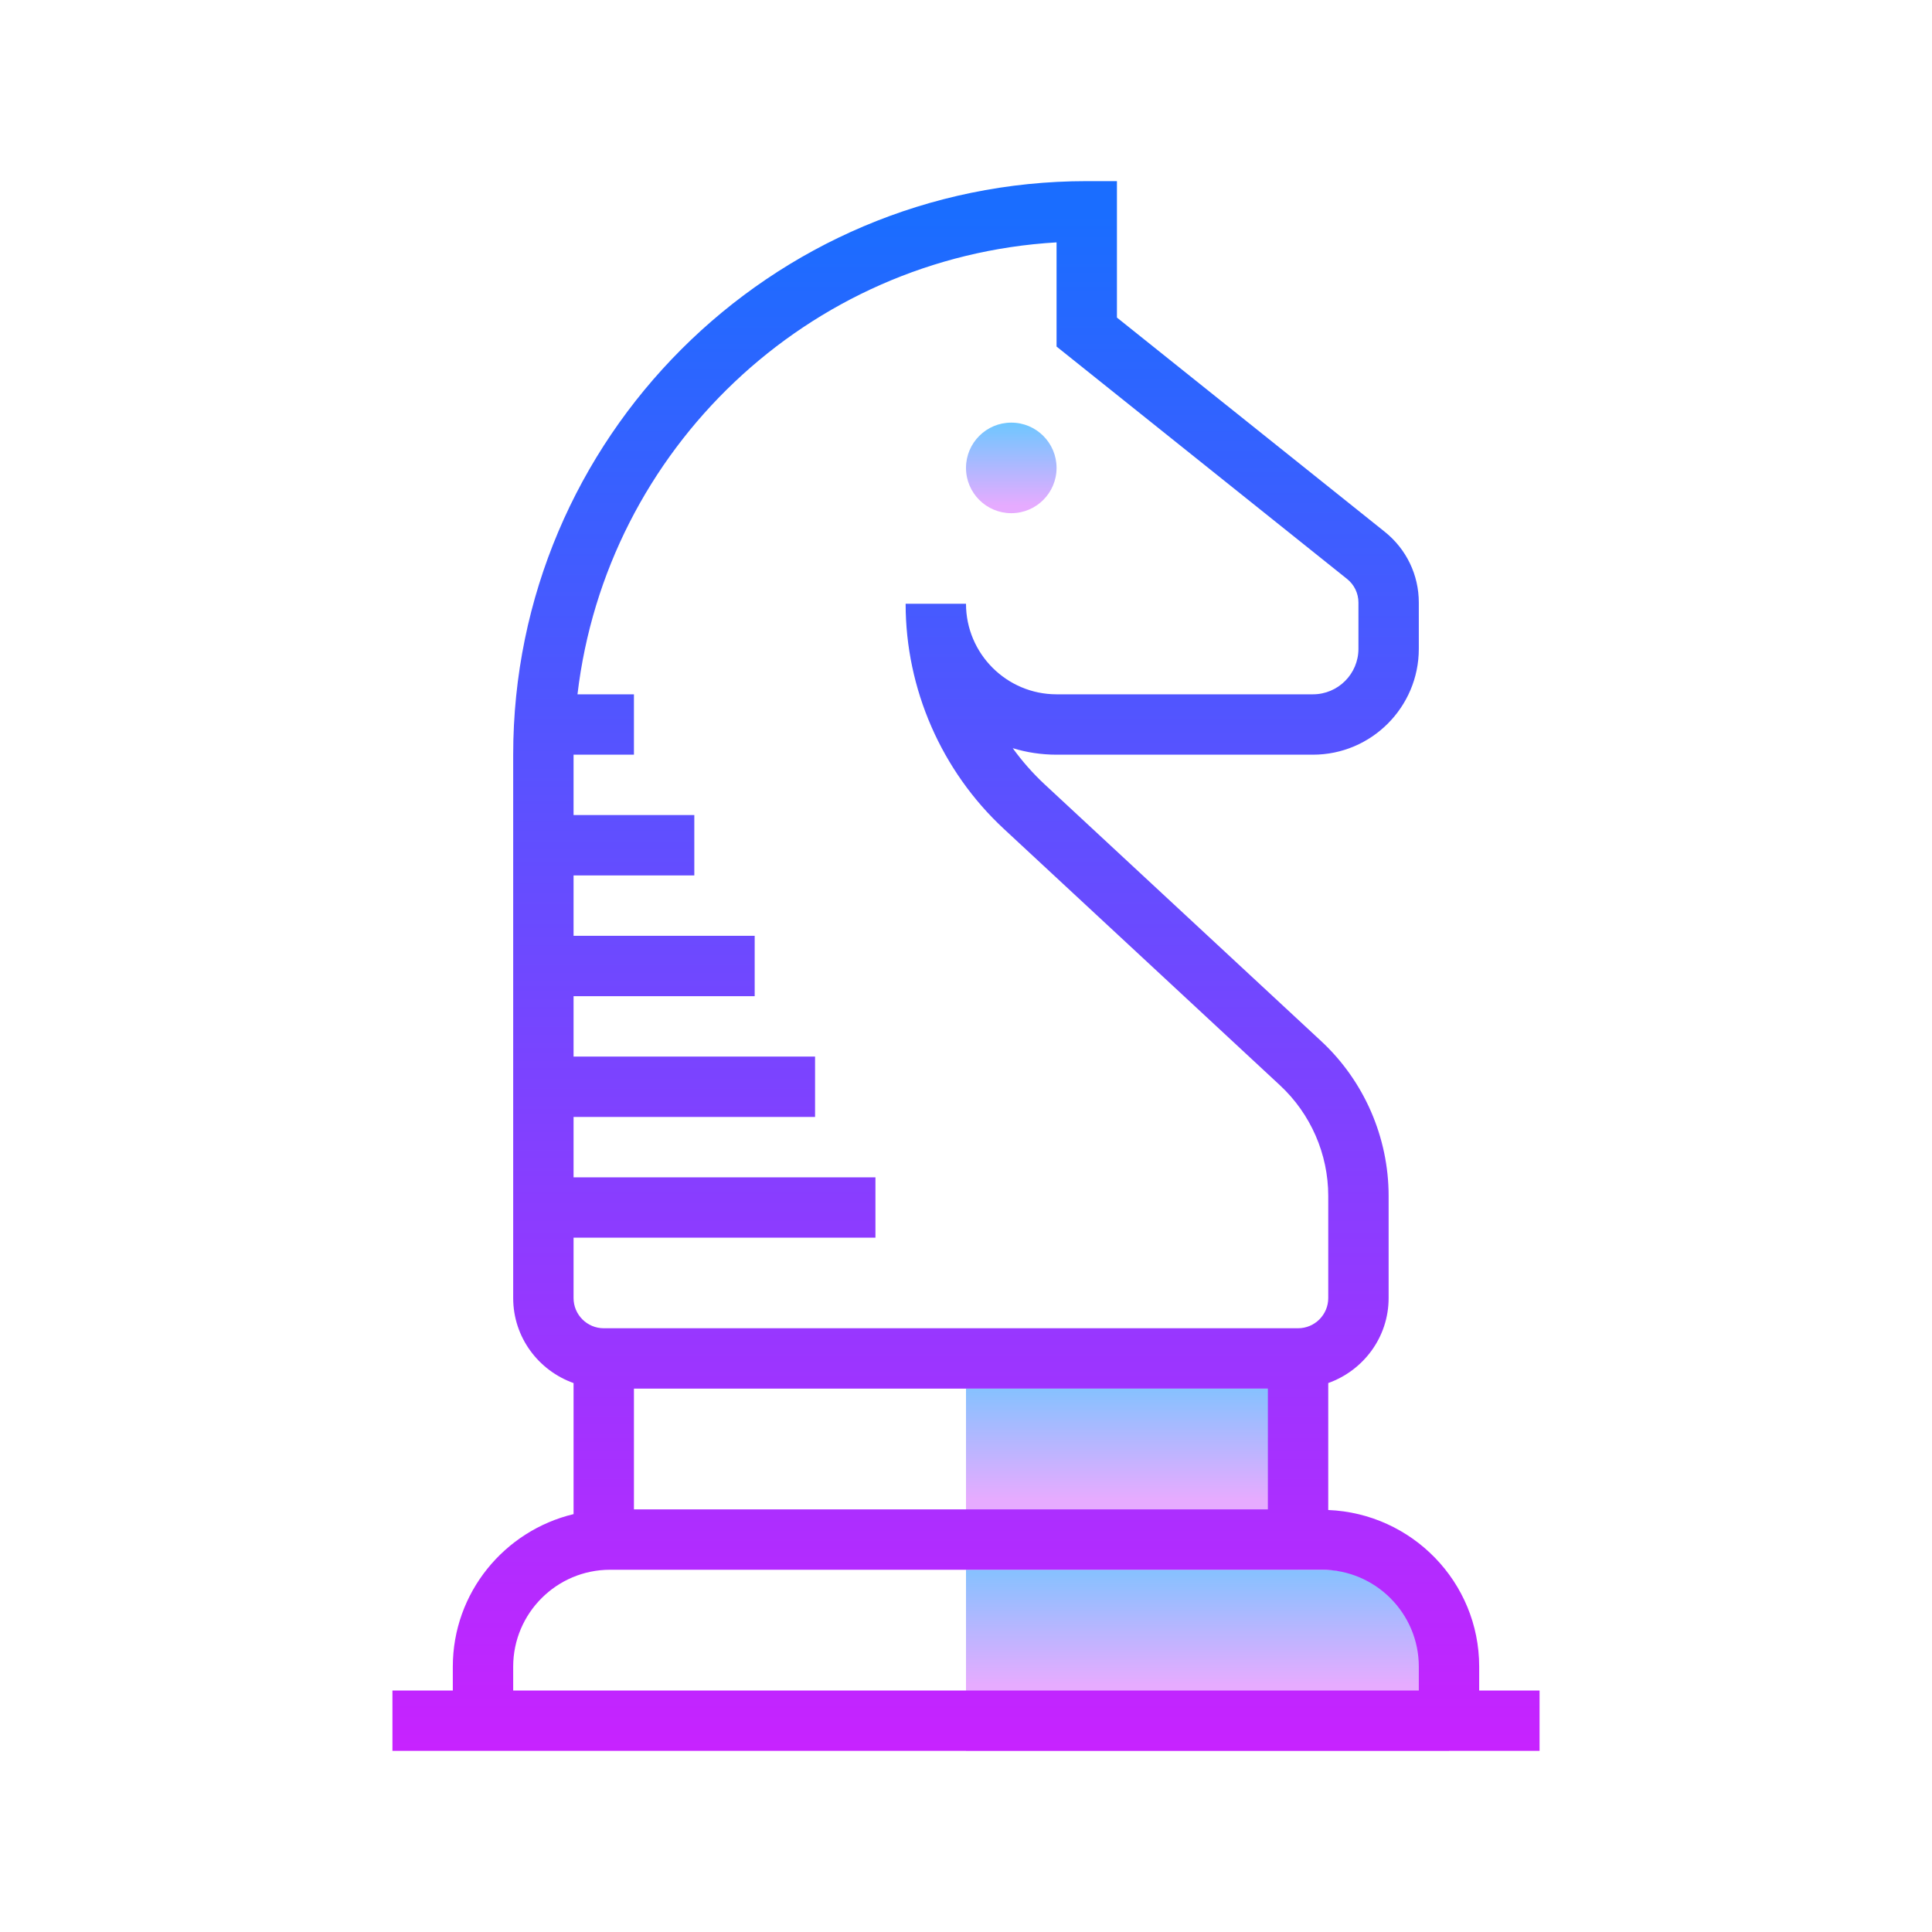
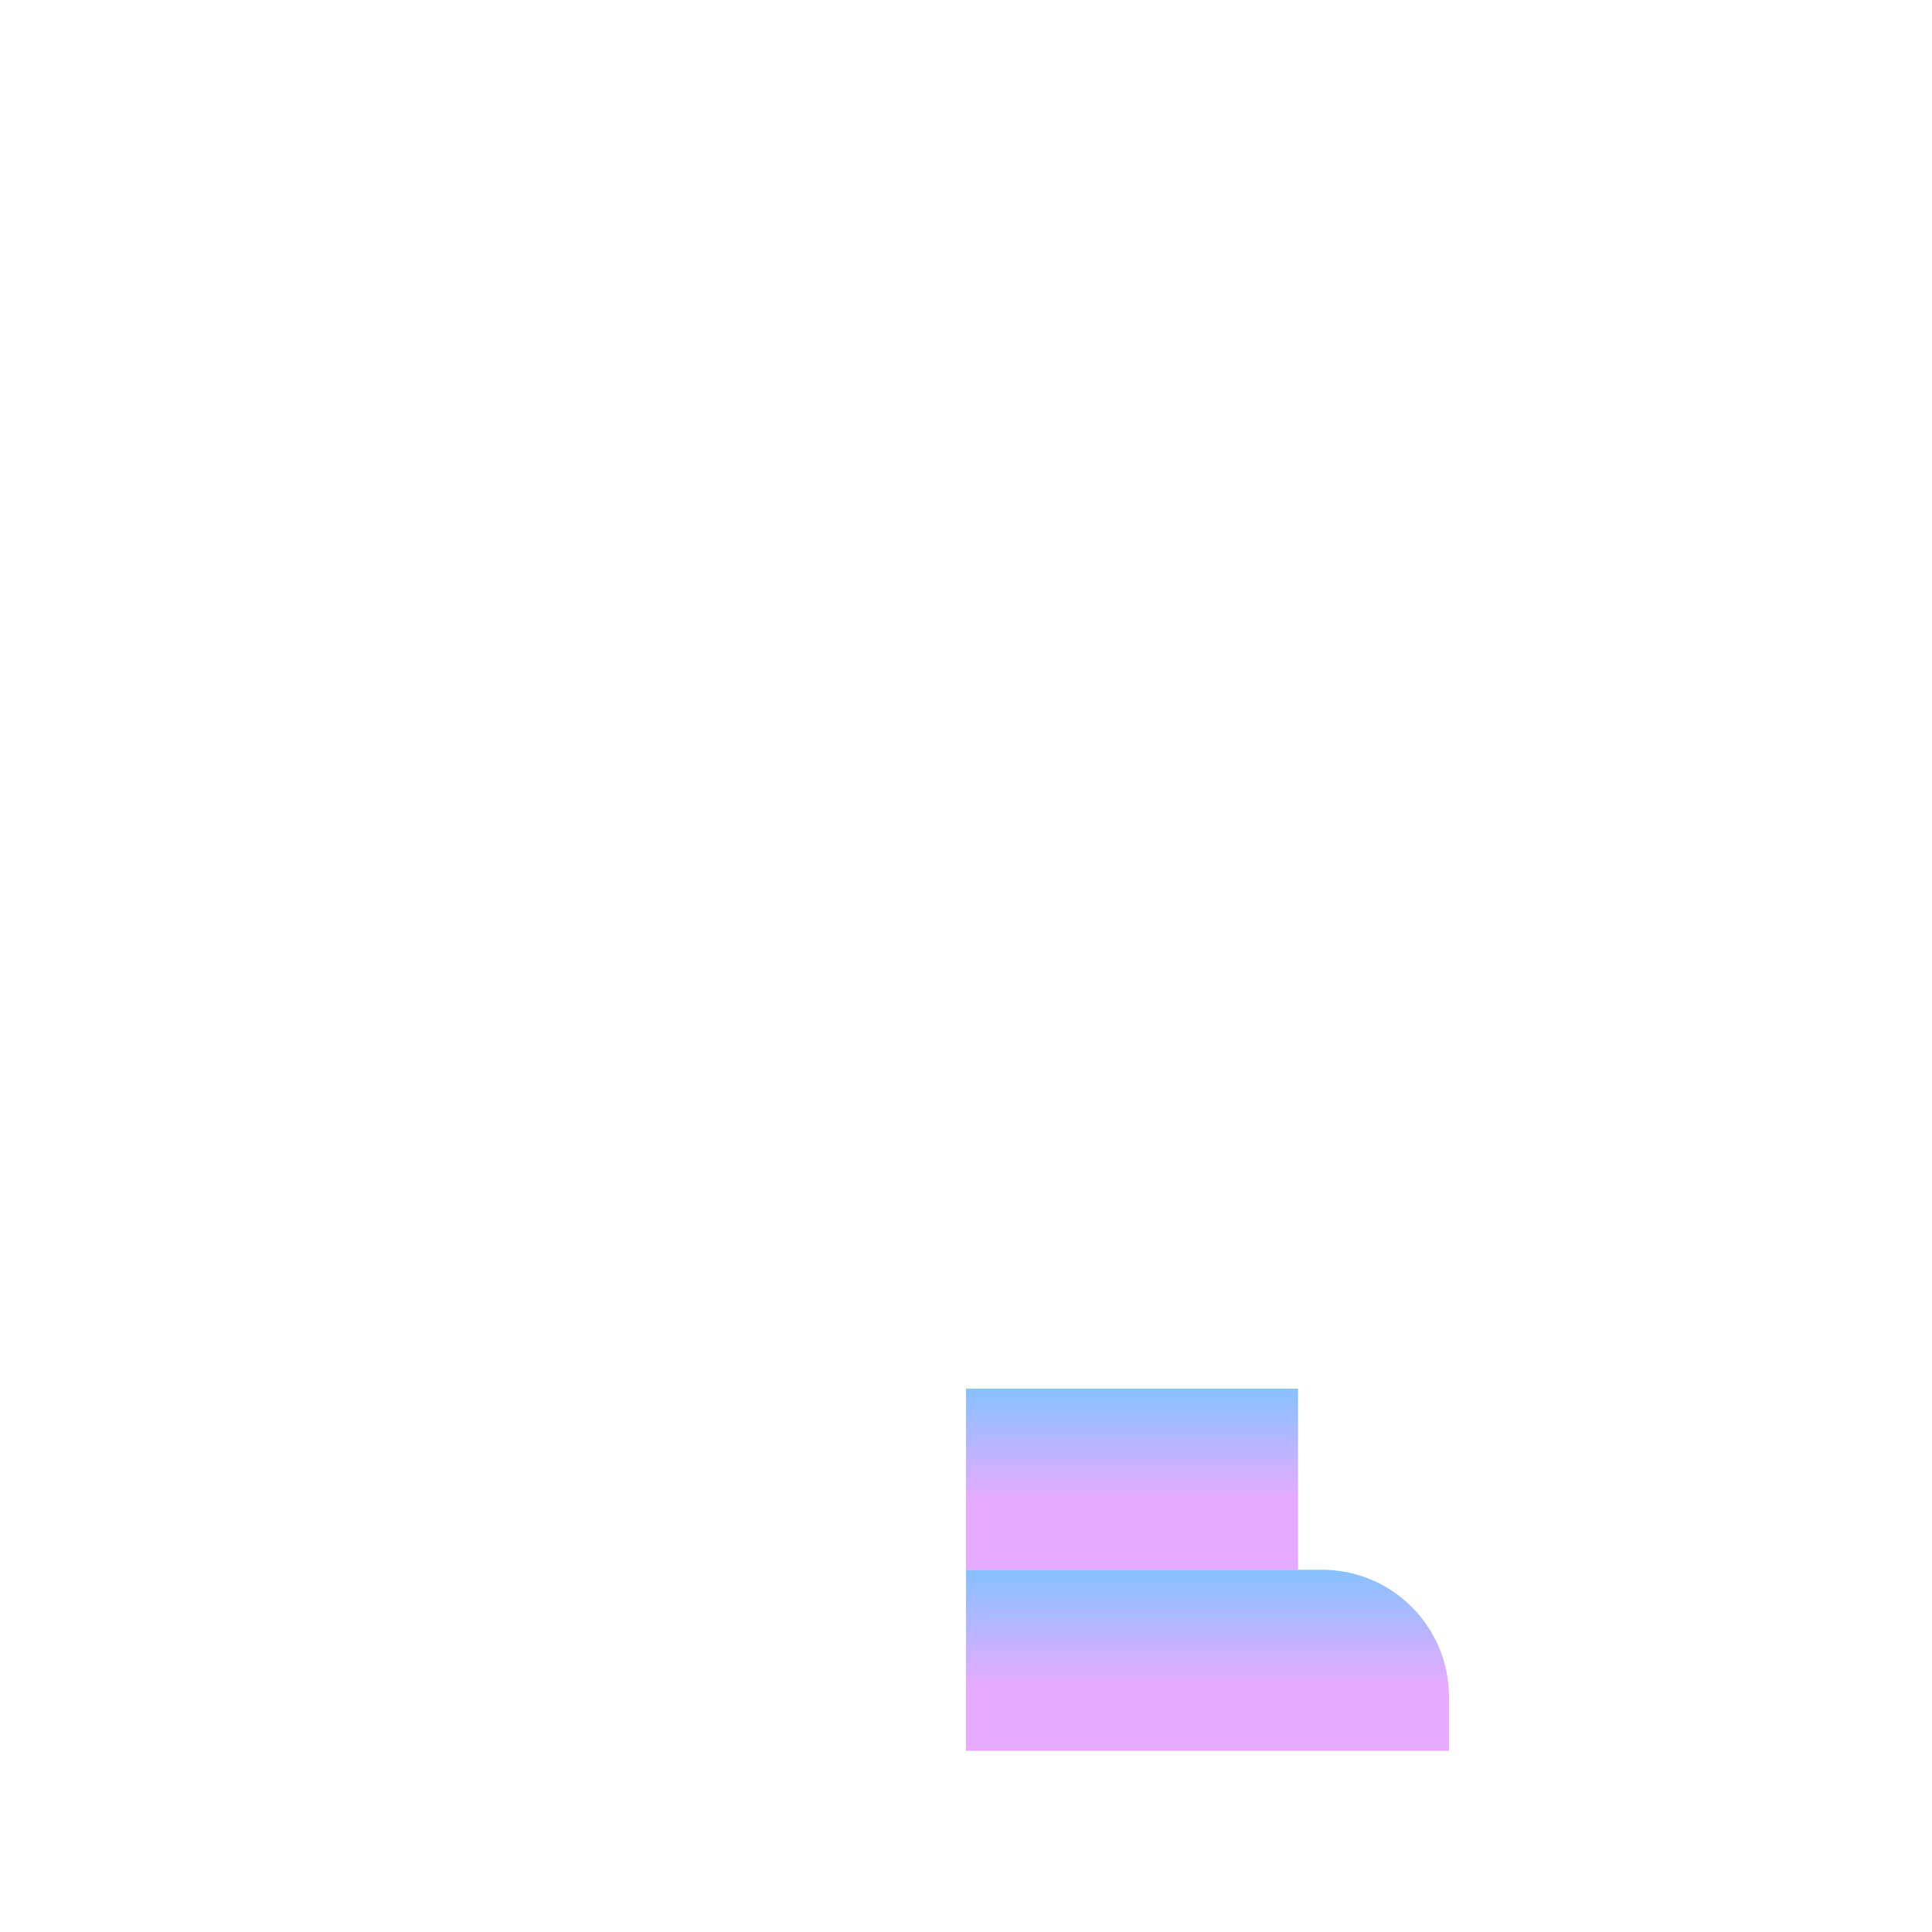
<svg xmlns="http://www.w3.org/2000/svg" viewBox="0 0 64 64">
  <linearGradient id="TtodGMs_AtmqTeX7obDQea" x1="37.5" x2="37.5" y1="45.043" y2="49.645" gradientUnits="userSpaceOnUse">
    <stop offset="0" stop-color="#6dc7ff" />
    <stop offset="1" stop-color="#e6abff" />
  </linearGradient>
  <rect width="11" height="6" x="32" y="46" fill="url(#TtodGMs_AtmqTeX7obDQea)" />
  <linearGradient id="TtodGMs_AtmqTeX7obDQeb" x1="40" x2="40" y1="51.021" y2="55.813" gradientUnits="userSpaceOnUse">
    <stop offset="0" stop-color="#6dc7ff" />
    <stop offset="1" stop-color="#e6abff" />
  </linearGradient>
  <path fill="url(#TtodGMs_AtmqTeX7obDQeb)" d="M43.79,52H32v6h16v-1.79C48,53.885,46.115,52,43.79,52z" />
  <linearGradient id="TtodGMs_AtmqTeX7obDQec" x1="33.5" x2="33.5" y1="13.973" y2="16.752" gradientUnits="userSpaceOnUse">
    <stop offset="0" stop-color="#6dc7ff" />
    <stop offset="1" stop-color="#e6abff" />
  </linearGradient>
-   <circle cx="33.5" cy="15.5" r="1.5" fill="url(#TtodGMs_AtmqTeX7obDQec)" />
  <linearGradient id="TtodGMs_AtmqTeX7obDQed" x1="32" x2="32" y1="7.128" y2="58.199" gradientUnits="userSpaceOnUse">
    <stop offset="0" stop-color="#1a6dff" />
    <stop offset="1" stop-color="#c822ff" />
  </linearGradient>
-   <path fill="url(#TtodGMs_AtmqTeX7obDQed)" d="M49,56v-0.79c0-2.801-2.227-5.076-5-5.189v-4.206c1.161-0.414,2-1.514,2-2.816v-3.384 c0-1.94-0.815-3.81-2.237-5.129l-9.152-8.498c-0.396-0.368-0.75-0.771-1.063-1.204C34.008,24.925,34.496,25,35,25h8.493 C45.427,25,47,23.427,47,21.493v-1.532c0-0.915-0.41-1.769-1.126-2.343L37,10.52V6h-1c-10.477,0-19,8.523-19,19v18 c0,1.302,0.839,2.402,2,2.816v4.341c-2.288,0.549-4,2.599-4,5.054V56h-2v2h38v-2H49z M42,50H21v-4h21V50z M19,41h10v-2H19v-2h8v-2 h-8v-2h6v-2h-6v-2h4v-2h-4v-2h2v-2h-1.87C20.086,14.893,26.758,8.51,35,8.029v3.451l9.624,7.699C44.863,19.371,45,19.656,45,19.961 v1.532C45,22.324,44.324,23,43.493,23H35c-1.654,0-3-1.346-3-3h-2c0,0.001,0,0.003,0,0.004c0.001,2.818,1.186,5.533,3.25,7.45 l9.152,8.499C43.417,36.896,44,38.23,44,39.616V43c0,0.552-0.449,1-1,1H20c-0.551,0-1-0.448-1-1V41z M17,56v-0.79 c0-1.77,1.44-3.21,3.21-3.21h23.58c1.77,0,3.21,1.44,3.21,3.21V56H17z" />
</svg>